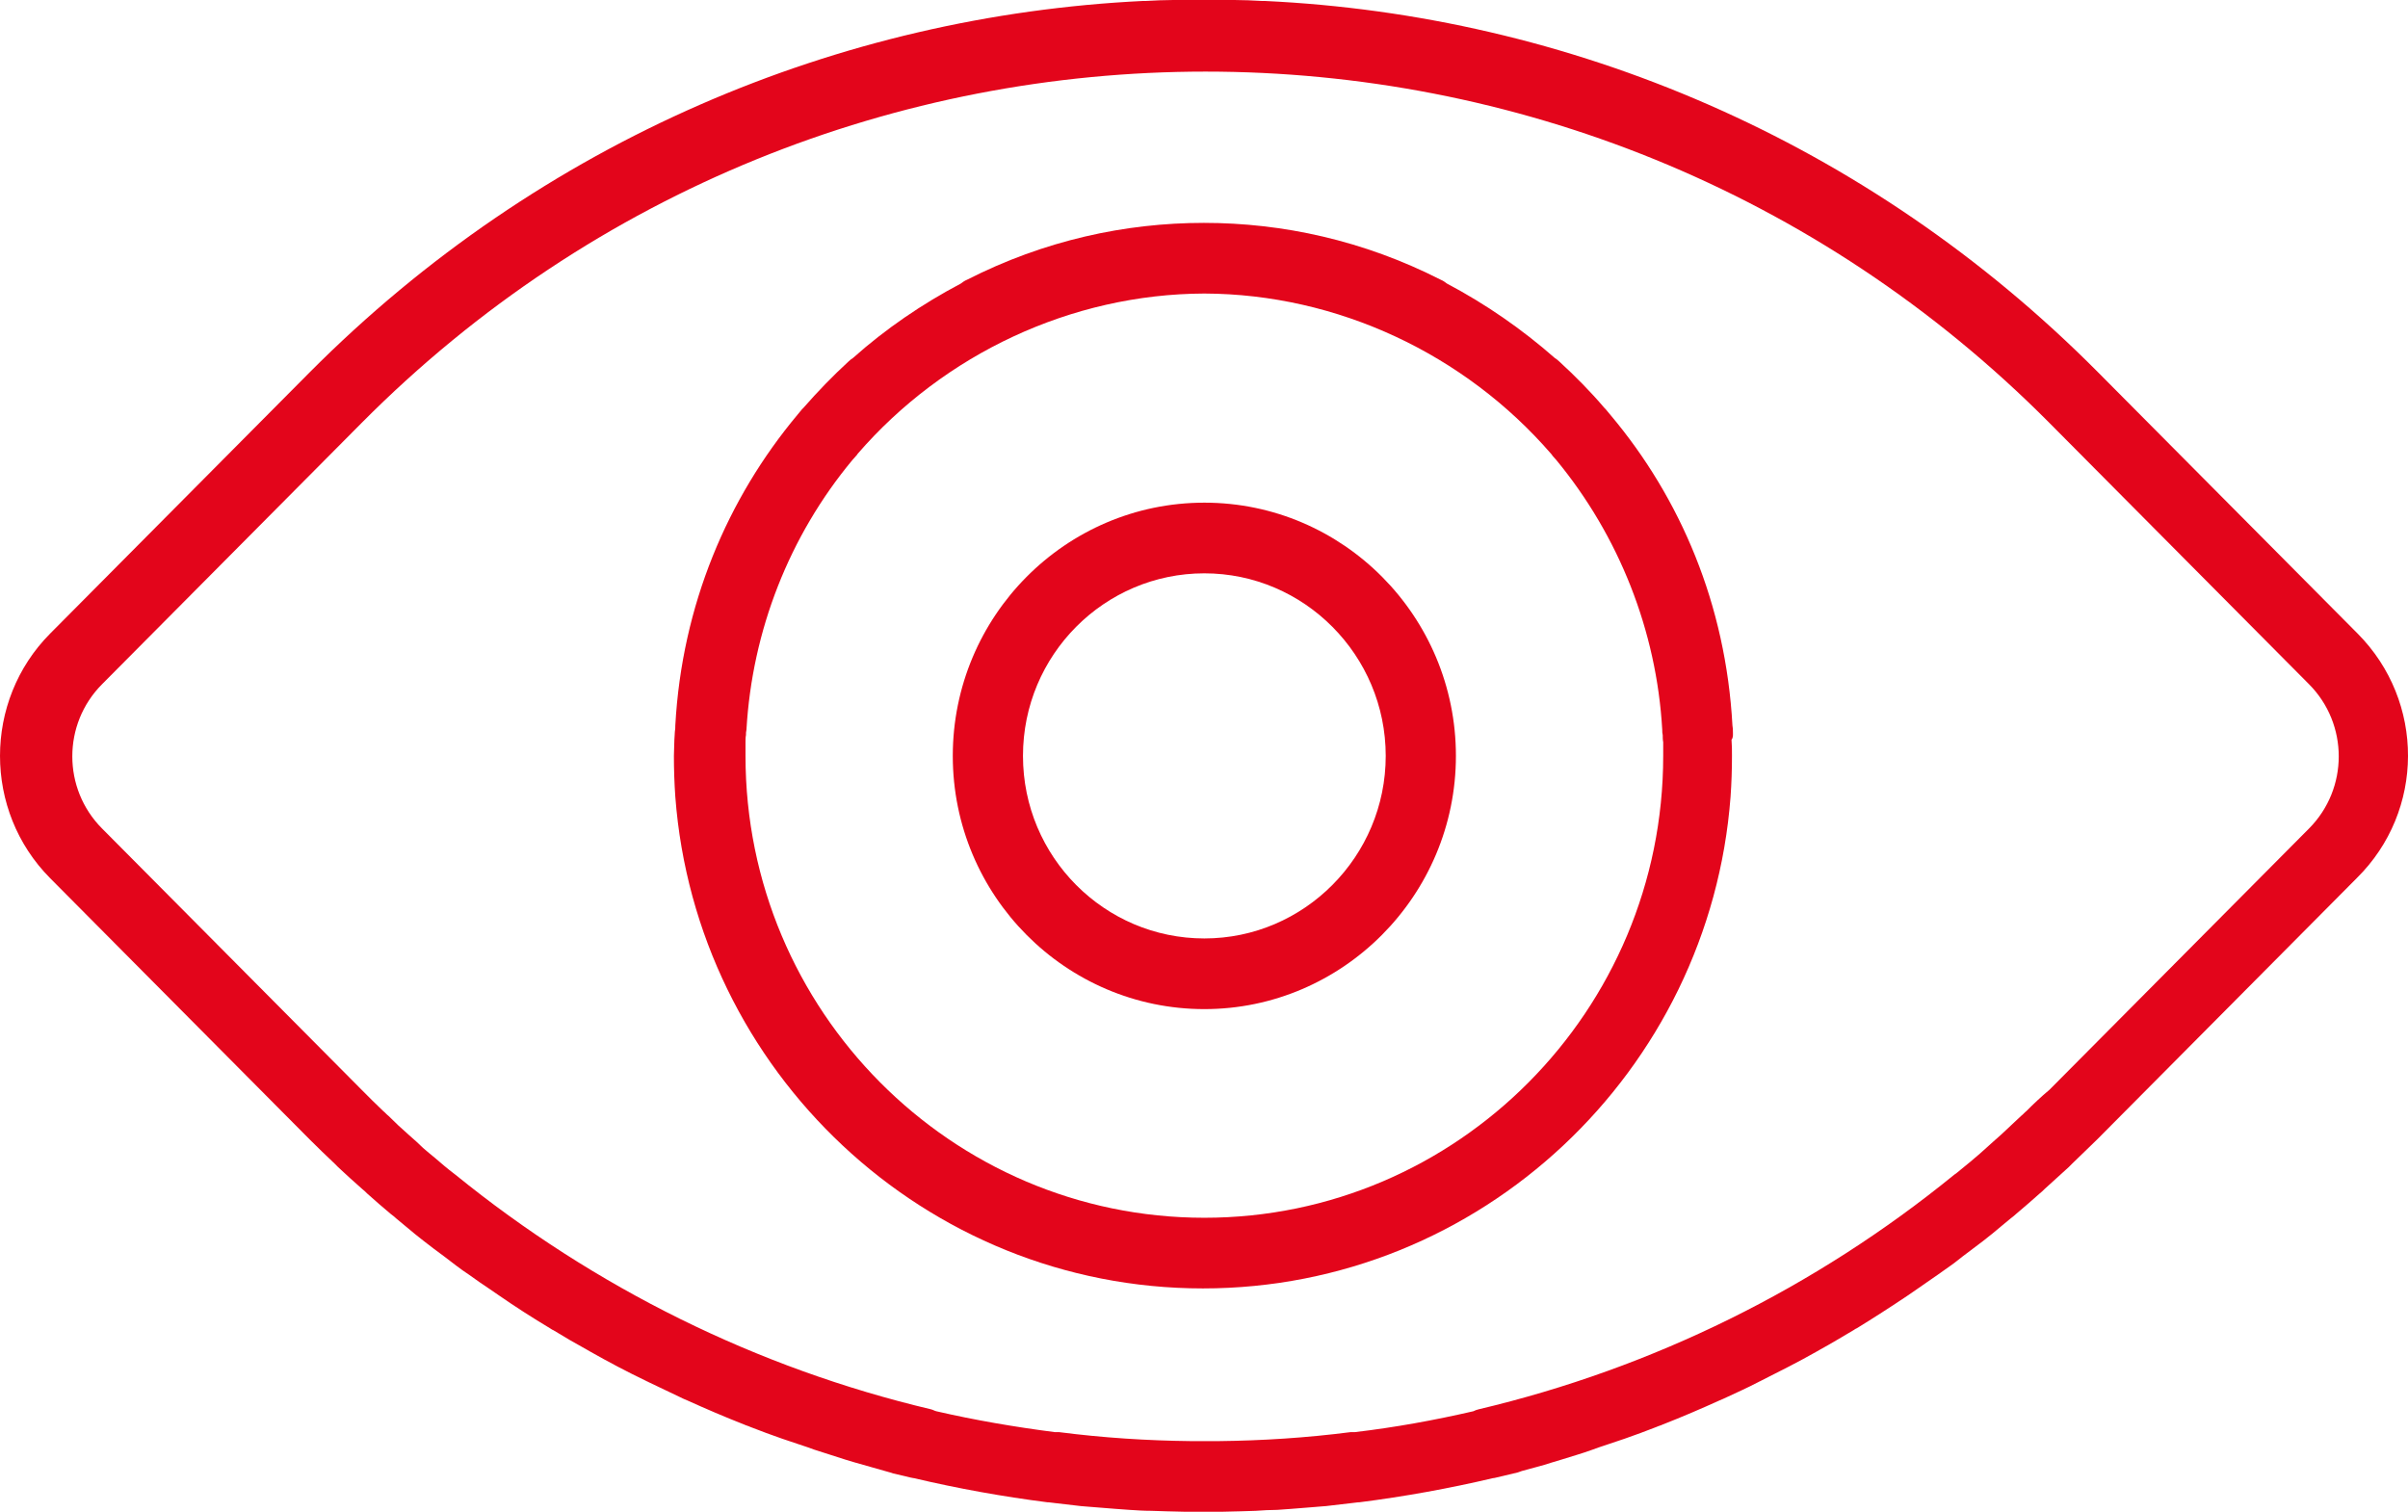
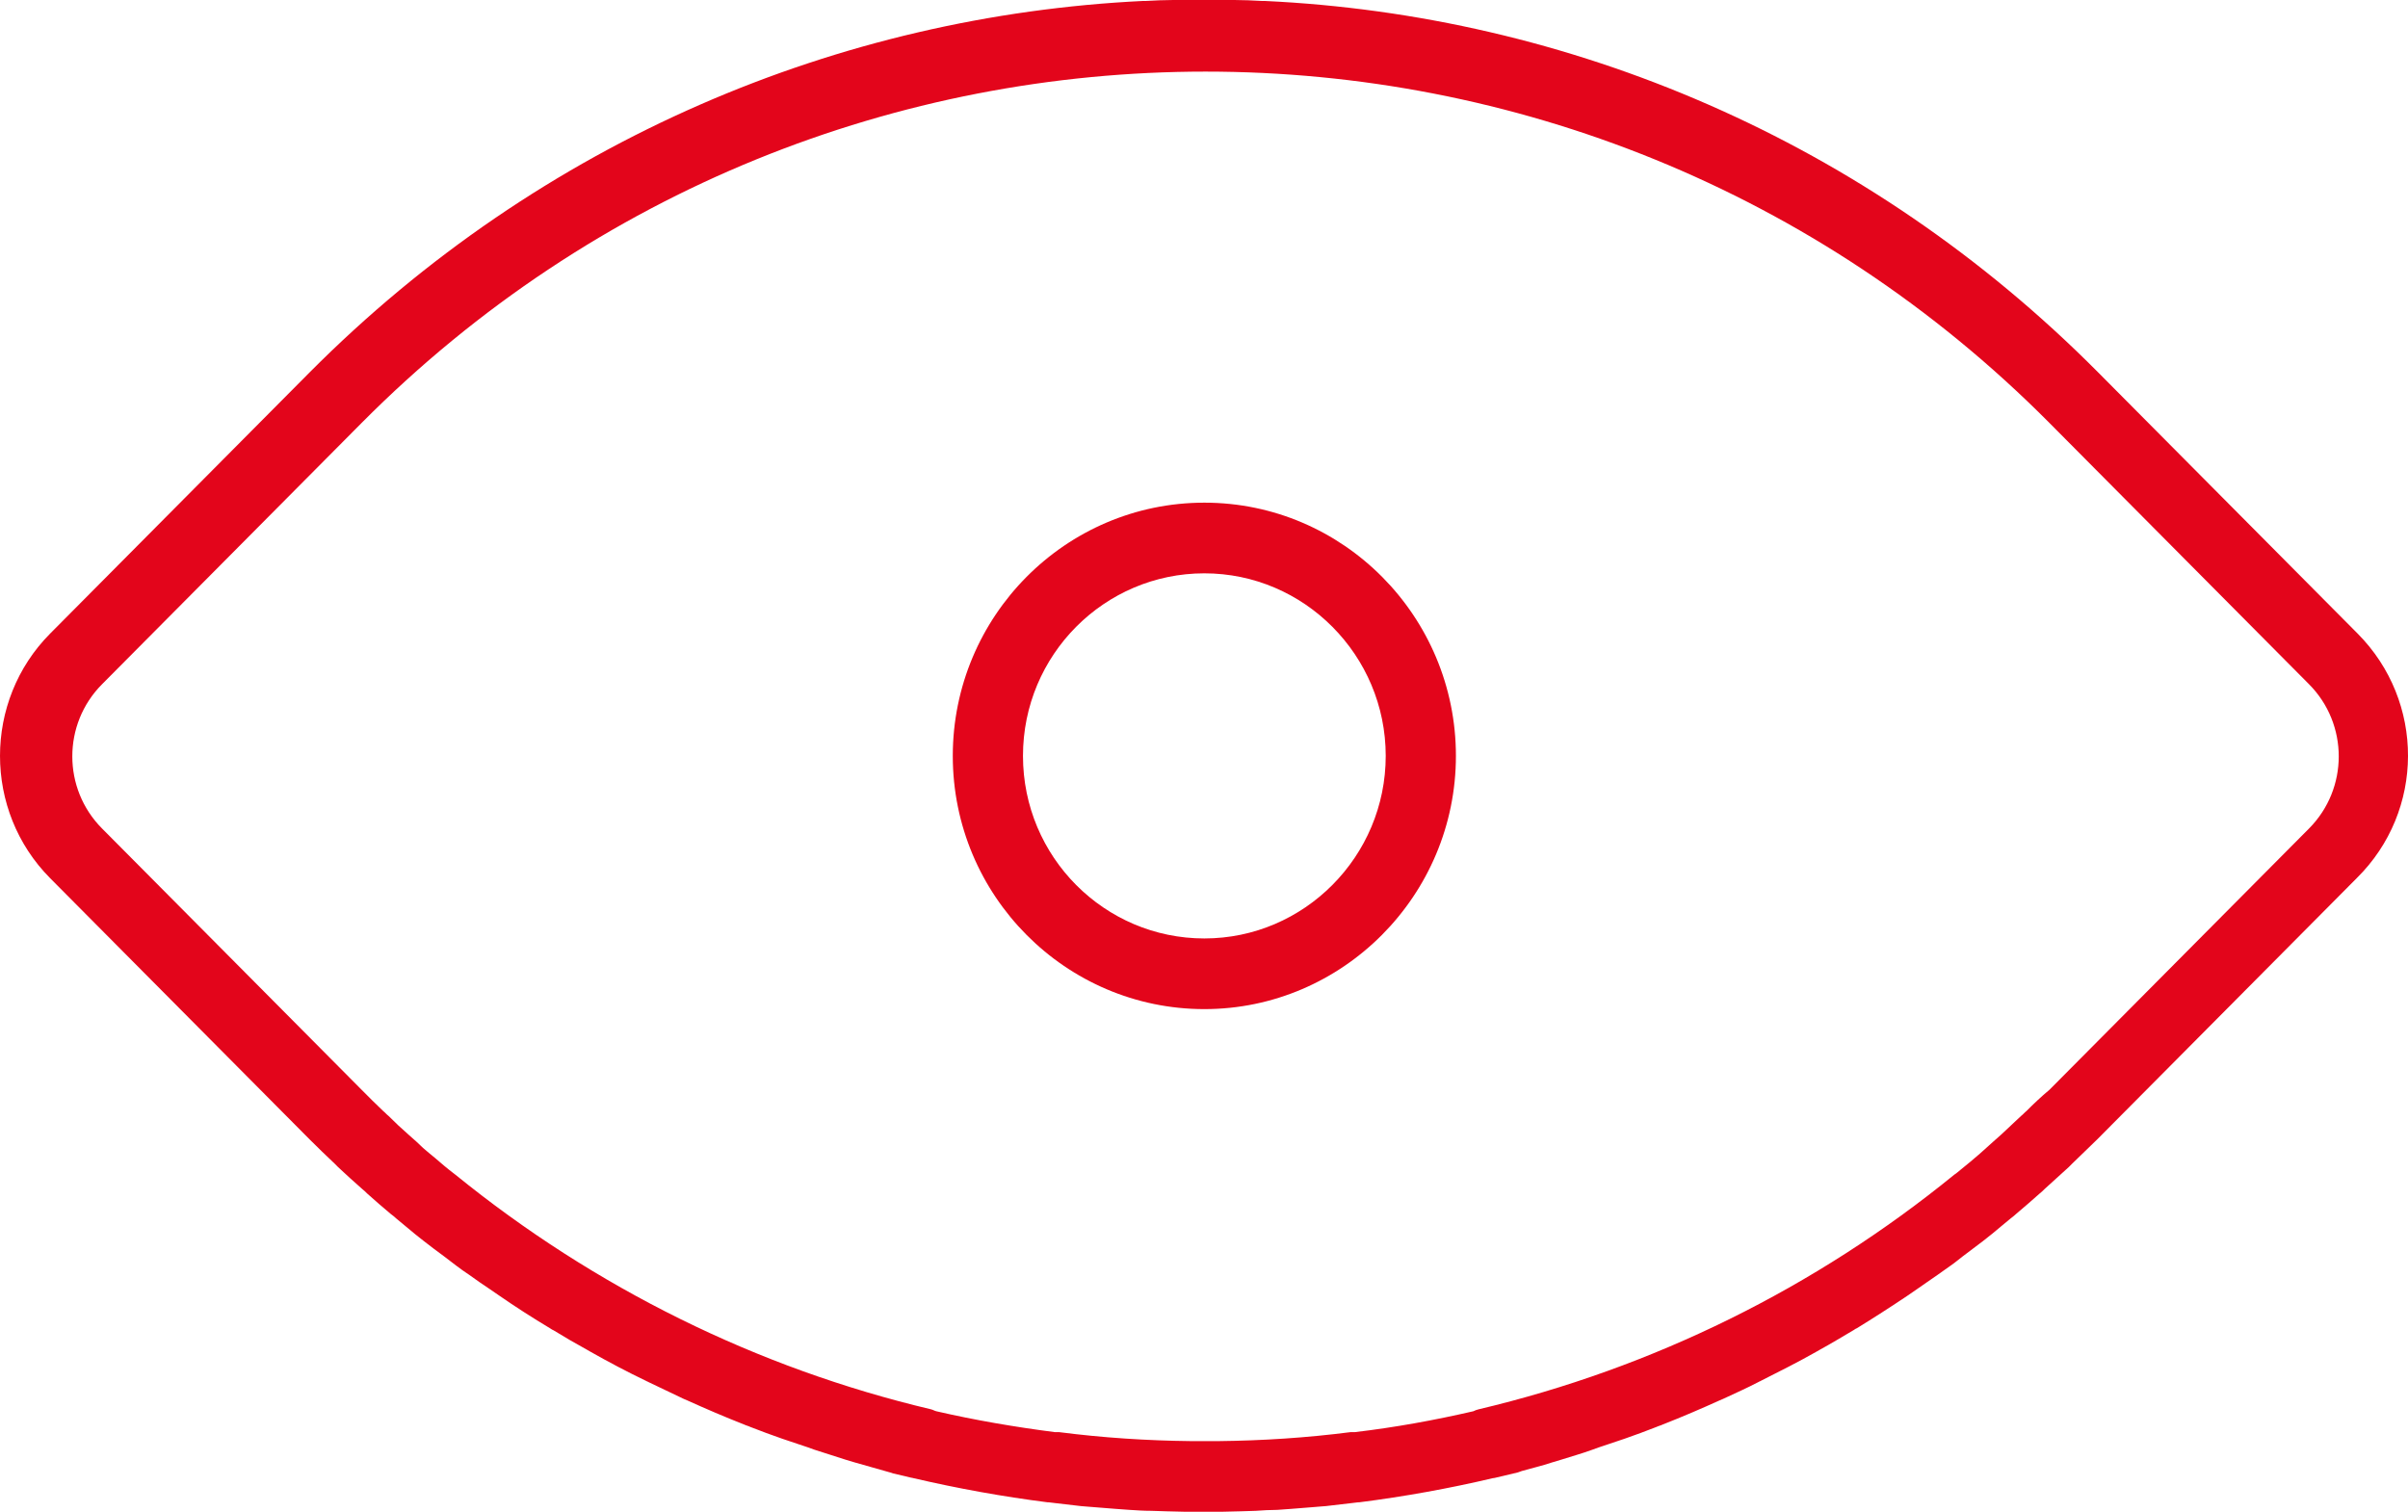
<svg xmlns="http://www.w3.org/2000/svg" width="86px" height="54px" viewBox="0 0 86 54">
  <title>Our-vision-icon</title>
  <g id="Final" stroke="none" stroke-width="1" fill="none" fill-rule="evenodd">
    <g id="About-Us-Page-1" transform="translate(-360, -1498)" fill="#E3051B" fill-rule="nonzero">
      <g id="Group" transform="translate(360, 1498)">
        <path d="M43.013,17.955 C38.049,17.955 34.028,22.02 34.028,27 C34.028,31.997 38.066,36.045 43.013,36.045 C47.959,36.045 51.997,31.98 51.997,27 C51.997,22.02 47.976,17.955 43.013,17.955 Z M43.013,33.521 C39.446,33.521 36.535,30.608 36.535,27 C36.535,23.392 39.446,20.479 43.013,20.479 C46.579,20.479 49.49,23.409 49.49,27 C49.49,30.591 46.579,33.521 43.013,33.521 Z" id="Shape" />
-         <path d="M61.89,26.136 C61.89,26.068 61.89,26.001 61.873,25.916 C61.638,21.597 60.022,17.802 57.516,14.821 C57.465,14.753 57.398,14.686 57.347,14.618 C57.331,14.601 57.314,14.584 57.297,14.567 C56.792,13.974 56.254,13.432 55.682,12.907 C55.631,12.856 55.581,12.822 55.53,12.789 C54.353,11.755 53.057,10.858 51.677,10.129 C51.61,10.078 51.543,10.028 51.459,9.994 C48.699,8.588 45.806,7.961 42.996,7.961 C40.186,7.961 37.292,8.588 34.533,9.994 C34.449,10.028 34.381,10.078 34.314,10.129 C32.935,10.858 31.639,11.738 30.461,12.789 C30.411,12.822 30.36,12.856 30.31,12.907 C29.738,13.432 29.199,13.991 28.695,14.567 C28.678,14.584 28.661,14.601 28.644,14.618 C28.594,14.686 28.526,14.753 28.476,14.821 C25.986,17.802 24.354,21.614 24.118,25.916 C24.118,25.984 24.118,26.051 24.102,26.136 C24.102,26.238 24.085,26.339 24.085,26.424 C24.085,26.61 24.068,26.797 24.068,27 C24.068,27.491 24.085,27.982 24.118,28.457 C24.859,38.264 33.035,46.022 42.962,46.022 C52.889,46.022 61.066,38.264 61.806,28.457 C61.84,27.982 61.856,27.491 61.856,27 C61.856,26.814 61.856,26.61 61.84,26.424 C61.907,26.339 61.89,26.238 61.89,26.136 Z M43.013,43.498 C33.978,43.498 26.625,36.096 26.625,27 C26.625,26.831 26.625,26.661 26.625,26.509 C26.625,26.424 26.625,26.339 26.642,26.255 C26.642,26.187 26.642,26.136 26.659,26.068 C26.861,22.528 28.19,19.141 30.444,16.43 C30.495,16.38 30.529,16.329 30.579,16.278 C30.596,16.261 30.613,16.244 30.63,16.21 C33.708,12.653 38.251,10.502 43.013,10.485 C47.774,10.502 52.317,12.653 55.396,16.21 C55.412,16.227 55.429,16.244 55.446,16.278 C55.497,16.329 55.53,16.38 55.581,16.43 C57.818,19.141 59.164,22.528 59.366,26.068 C59.366,26.136 59.366,26.187 59.383,26.255 C59.383,26.339 59.383,26.424 59.4,26.509 C59.4,26.678 59.4,26.831 59.4,27 C59.4,36.096 52.048,43.498 43.013,43.498 Z" id="Shape" />
-         <path d="M84.2,22.63 L74.929,13.297 C66.651,4.963 55.985,0.542 45.166,0.034 C45.133,0.034 45.099,0.034 45.065,0.034 C44.746,0.017 44.409,0 44.089,0 C43.955,0 43.82,0 43.686,0 C43.45,0 43.231,0 42.996,0 C42.76,0 42.542,0 42.306,0 C42.171,0 42.037,0 41.902,0 C41.582,0 41.246,0.017 40.926,0.034 C40.893,0.034 40.859,0.034 40.825,0.034 C30.007,0.559 19.34,4.98 11.062,13.297 L1.792,22.63 C-0.597,25.035 -0.597,28.965 1.792,31.37 L11.062,40.703 C11.348,40.991 11.651,41.279 11.954,41.567 C11.988,41.601 12.038,41.652 12.072,41.686 C12.358,41.957 12.644,42.211 12.93,42.465 C12.997,42.516 13.064,42.583 13.115,42.634 C13.401,42.888 13.67,43.125 13.956,43.363 C14.023,43.413 14.091,43.464 14.141,43.515 C14.36,43.701 14.596,43.888 14.814,44.074 C14.915,44.159 15.033,44.243 15.134,44.328 C15.369,44.514 15.622,44.701 15.874,44.887 C16.009,44.989 16.16,45.107 16.295,45.209 C16.446,45.327 16.598,45.429 16.749,45.531 C17.001,45.717 17.254,45.886 17.506,46.056 C17.607,46.124 17.725,46.208 17.826,46.276 C18.415,46.683 19.02,47.072 19.643,47.445 C19.677,47.462 19.71,47.496 19.761,47.513 C20.148,47.75 20.551,47.987 20.955,48.207 C20.989,48.224 21.039,48.258 21.073,48.275 C21.729,48.647 22.402,49.003 23.075,49.325 C23.092,49.342 23.126,49.342 23.143,49.359 C23.563,49.562 24.001,49.765 24.421,49.969 C24.455,49.986 24.505,50.003 24.539,50.019 C25.212,50.324 25.885,50.612 26.575,50.883 C26.642,50.917 26.726,50.934 26.793,50.968 C27.18,51.12 27.551,51.256 27.938,51.391 C28.022,51.425 28.106,51.442 28.19,51.476 C28.409,51.544 28.627,51.629 28.846,51.696 C28.93,51.73 28.998,51.747 29.082,51.781 C29.452,51.9 29.822,52.018 30.192,52.137 C30.31,52.171 30.411,52.205 30.529,52.238 C30.882,52.34 31.252,52.442 31.605,52.543 C31.706,52.577 31.807,52.594 31.891,52.628 C32.11,52.679 32.312,52.73 32.531,52.78 C32.564,52.78 32.598,52.797 32.615,52.797 C32.615,52.797 32.632,52.797 32.632,52.797 C34.213,53.17 35.812,53.458 37.41,53.661 C37.427,53.661 37.427,53.661 37.444,53.661 C37.545,53.678 37.629,53.678 37.73,53.695 C38.016,53.729 38.318,53.763 38.605,53.797 C38.739,53.814 38.874,53.814 39.025,53.831 C39.311,53.848 39.58,53.881 39.866,53.898 C40.018,53.915 40.186,53.915 40.337,53.932 C40.59,53.949 40.859,53.966 41.111,53.966 C41.296,53.966 41.482,53.983 41.65,53.983 C41.885,53.983 42.121,54 42.356,54 C42.558,54 42.777,54 42.979,54 C43.181,54 43.4,54 43.601,54 C43.837,54 44.073,53.983 44.308,53.983 C44.493,53.983 44.678,53.966 44.847,53.966 C45.099,53.949 45.368,53.932 45.62,53.932 C45.772,53.915 45.94,53.915 46.092,53.898 C46.378,53.881 46.647,53.848 46.933,53.831 C47.067,53.814 47.202,53.814 47.353,53.797 C47.639,53.763 47.942,53.729 48.228,53.695 C48.329,53.678 48.413,53.678 48.514,53.661 C48.531,53.661 48.531,53.661 48.548,53.661 C50.146,53.458 51.745,53.17 53.326,52.797 C53.326,52.797 53.343,52.797 53.343,52.797 C53.377,52.797 53.41,52.78 53.427,52.78 C53.646,52.73 53.848,52.679 54.067,52.628 C54.167,52.611 54.268,52.577 54.353,52.543 C54.706,52.442 55.076,52.357 55.429,52.238 C55.547,52.205 55.648,52.171 55.766,52.137 C56.136,52.018 56.506,51.917 56.876,51.781 C56.96,51.747 57.028,51.73 57.112,51.696 C57.331,51.629 57.549,51.544 57.768,51.476 C57.852,51.442 57.936,51.425 58.02,51.391 C58.407,51.256 58.777,51.12 59.164,50.968 C59.232,50.934 59.316,50.917 59.383,50.883 C60.073,50.612 60.746,50.324 61.419,50.019 C61.453,50.003 61.503,49.986 61.537,49.969 C61.974,49.765 62.395,49.579 62.815,49.359 C62.832,49.342 62.866,49.342 62.883,49.325 C63.556,48.986 64.229,48.647 64.885,48.275 C64.919,48.258 64.969,48.224 65.003,48.207 C65.406,47.987 65.793,47.75 66.197,47.513 C66.231,47.496 66.264,47.462 66.315,47.445 C66.921,47.072 67.526,46.683 68.132,46.276 C68.233,46.208 68.351,46.124 68.452,46.056 C68.704,45.886 68.956,45.7 69.209,45.531 C69.36,45.429 69.512,45.311 69.663,45.209 C69.815,45.107 69.949,44.989 70.084,44.887 C70.336,44.701 70.572,44.514 70.824,44.328 C70.925,44.243 71.043,44.159 71.144,44.074 C71.362,43.888 71.598,43.701 71.817,43.515 C71.884,43.464 71.951,43.413 72.002,43.363 C72.288,43.125 72.574,42.871 72.843,42.634 C72.91,42.583 72.978,42.516 73.028,42.465 C73.314,42.211 73.6,41.94 73.886,41.686 C73.92,41.652 73.97,41.601 74.004,41.567 C74.307,41.279 74.593,40.991 74.896,40.703 L84.166,31.37 C86.606,28.965 86.606,25.052 84.2,22.63 Z M72.372,39.687 C72.305,39.738 72.254,39.806 72.187,39.856 C71.951,40.077 71.699,40.314 71.463,40.534 C71.362,40.619 71.278,40.703 71.177,40.788 C71.026,40.923 70.858,41.076 70.706,41.211 C70.488,41.398 70.252,41.601 70.016,41.787 C69.949,41.838 69.882,41.906 69.798,41.957 C64.834,46.005 59.03,48.868 52.805,50.341 C52.737,50.358 52.687,50.375 52.62,50.409 C51.223,50.731 49.827,50.985 48.397,51.154 C48.346,51.154 48.296,51.154 48.245,51.154 C46.664,51.358 45.082,51.459 43.517,51.476 C43.349,51.476 43.198,51.476 43.029,51.476 C42.861,51.476 42.71,51.476 42.542,51.476 C40.977,51.459 39.395,51.358 37.814,51.154 C37.763,51.154 37.713,51.154 37.662,51.154 C36.232,50.968 34.836,50.731 33.439,50.409 C33.372,50.392 33.322,50.358 33.254,50.341 C27.029,48.868 21.224,45.988 16.261,41.957 C16.194,41.906 16.11,41.838 16.042,41.787 C15.807,41.601 15.588,41.398 15.353,41.211 C15.184,41.076 15.033,40.94 14.882,40.788 C14.781,40.703 14.696,40.619 14.596,40.534 C14.343,40.314 14.108,40.093 13.872,39.856 C13.805,39.806 13.754,39.738 13.687,39.687 C13.418,39.433 13.165,39.179 12.913,38.925 L3.643,29.592 C2.229,28.169 2.229,25.865 3.643,24.442 L12.913,15.109 C29.536,-1.626 56.573,-1.626 73.196,15.109 L82.467,24.442 C83.88,25.865 83.88,28.169 82.467,29.592 L73.196,38.925 C72.893,39.179 72.624,39.433 72.372,39.687 Z" id="Shape" />
+         <path d="M84.2,22.63 L74.929,13.297 C66.651,4.963 55.985,0.542 45.166,0.034 C45.133,0.034 45.099,0.034 45.065,0.034 C44.746,0.017 44.409,0 44.089,0 C43.955,0 43.82,0 43.686,0 C43.45,0 43.231,0 42.996,0 C42.76,0 42.542,0 42.306,0 C42.171,0 42.037,0 41.902,0 C41.582,0 41.246,0.017 40.926,0.034 C40.893,0.034 40.859,0.034 40.825,0.034 C30.007,0.559 19.34,4.98 11.062,13.297 L1.792,22.63 C-0.597,25.035 -0.597,28.965 1.792,31.37 L11.062,40.703 C11.348,40.991 11.651,41.279 11.954,41.567 C11.988,41.601 12.038,41.652 12.072,41.686 C12.358,41.957 12.644,42.211 12.93,42.465 C12.997,42.516 13.064,42.583 13.115,42.634 C13.401,42.888 13.67,43.125 13.956,43.363 C14.023,43.413 14.091,43.464 14.141,43.515 C14.36,43.701 14.596,43.888 14.814,44.074 C14.915,44.159 15.033,44.243 15.134,44.328 C15.369,44.514 15.622,44.701 15.874,44.887 C16.009,44.989 16.16,45.107 16.295,45.209 C16.446,45.327 16.598,45.429 16.749,45.531 C17.001,45.717 17.254,45.886 17.506,46.056 C17.607,46.124 17.725,46.208 17.826,46.276 C18.415,46.683 19.02,47.072 19.643,47.445 C19.677,47.462 19.71,47.496 19.761,47.513 C20.148,47.75 20.551,47.987 20.955,48.207 C20.989,48.224 21.039,48.258 21.073,48.275 C21.729,48.647 22.402,49.003 23.075,49.325 C23.092,49.342 23.126,49.342 23.143,49.359 C23.563,49.562 24.001,49.765 24.421,49.969 C24.455,49.986 24.505,50.003 24.539,50.019 C25.212,50.324 25.885,50.612 26.575,50.883 C26.642,50.917 26.726,50.934 26.793,50.968 C27.18,51.12 27.551,51.256 27.938,51.391 C28.022,51.425 28.106,51.442 28.19,51.476 C28.409,51.544 28.627,51.629 28.846,51.696 C28.93,51.73 28.998,51.747 29.082,51.781 C29.452,51.9 29.822,52.018 30.192,52.137 C30.31,52.171 30.411,52.205 30.529,52.238 C30.882,52.34 31.252,52.442 31.605,52.543 C31.706,52.577 31.807,52.594 31.891,52.628 C32.11,52.679 32.312,52.73 32.531,52.78 C32.564,52.78 32.598,52.797 32.615,52.797 C34.213,53.17 35.812,53.458 37.41,53.661 C37.427,53.661 37.427,53.661 37.444,53.661 C37.545,53.678 37.629,53.678 37.73,53.695 C38.016,53.729 38.318,53.763 38.605,53.797 C38.739,53.814 38.874,53.814 39.025,53.831 C39.311,53.848 39.58,53.881 39.866,53.898 C40.018,53.915 40.186,53.915 40.337,53.932 C40.59,53.949 40.859,53.966 41.111,53.966 C41.296,53.966 41.482,53.983 41.65,53.983 C41.885,53.983 42.121,54 42.356,54 C42.558,54 42.777,54 42.979,54 C43.181,54 43.4,54 43.601,54 C43.837,54 44.073,53.983 44.308,53.983 C44.493,53.983 44.678,53.966 44.847,53.966 C45.099,53.949 45.368,53.932 45.62,53.932 C45.772,53.915 45.94,53.915 46.092,53.898 C46.378,53.881 46.647,53.848 46.933,53.831 C47.067,53.814 47.202,53.814 47.353,53.797 C47.639,53.763 47.942,53.729 48.228,53.695 C48.329,53.678 48.413,53.678 48.514,53.661 C48.531,53.661 48.531,53.661 48.548,53.661 C50.146,53.458 51.745,53.17 53.326,52.797 C53.326,52.797 53.343,52.797 53.343,52.797 C53.377,52.797 53.41,52.78 53.427,52.78 C53.646,52.73 53.848,52.679 54.067,52.628 C54.167,52.611 54.268,52.577 54.353,52.543 C54.706,52.442 55.076,52.357 55.429,52.238 C55.547,52.205 55.648,52.171 55.766,52.137 C56.136,52.018 56.506,51.917 56.876,51.781 C56.96,51.747 57.028,51.73 57.112,51.696 C57.331,51.629 57.549,51.544 57.768,51.476 C57.852,51.442 57.936,51.425 58.02,51.391 C58.407,51.256 58.777,51.12 59.164,50.968 C59.232,50.934 59.316,50.917 59.383,50.883 C60.073,50.612 60.746,50.324 61.419,50.019 C61.453,50.003 61.503,49.986 61.537,49.969 C61.974,49.765 62.395,49.579 62.815,49.359 C62.832,49.342 62.866,49.342 62.883,49.325 C63.556,48.986 64.229,48.647 64.885,48.275 C64.919,48.258 64.969,48.224 65.003,48.207 C65.406,47.987 65.793,47.75 66.197,47.513 C66.231,47.496 66.264,47.462 66.315,47.445 C66.921,47.072 67.526,46.683 68.132,46.276 C68.233,46.208 68.351,46.124 68.452,46.056 C68.704,45.886 68.956,45.7 69.209,45.531 C69.36,45.429 69.512,45.311 69.663,45.209 C69.815,45.107 69.949,44.989 70.084,44.887 C70.336,44.701 70.572,44.514 70.824,44.328 C70.925,44.243 71.043,44.159 71.144,44.074 C71.362,43.888 71.598,43.701 71.817,43.515 C71.884,43.464 71.951,43.413 72.002,43.363 C72.288,43.125 72.574,42.871 72.843,42.634 C72.91,42.583 72.978,42.516 73.028,42.465 C73.314,42.211 73.6,41.94 73.886,41.686 C73.92,41.652 73.97,41.601 74.004,41.567 C74.307,41.279 74.593,40.991 74.896,40.703 L84.166,31.37 C86.606,28.965 86.606,25.052 84.2,22.63 Z M72.372,39.687 C72.305,39.738 72.254,39.806 72.187,39.856 C71.951,40.077 71.699,40.314 71.463,40.534 C71.362,40.619 71.278,40.703 71.177,40.788 C71.026,40.923 70.858,41.076 70.706,41.211 C70.488,41.398 70.252,41.601 70.016,41.787 C69.949,41.838 69.882,41.906 69.798,41.957 C64.834,46.005 59.03,48.868 52.805,50.341 C52.737,50.358 52.687,50.375 52.62,50.409 C51.223,50.731 49.827,50.985 48.397,51.154 C48.346,51.154 48.296,51.154 48.245,51.154 C46.664,51.358 45.082,51.459 43.517,51.476 C43.349,51.476 43.198,51.476 43.029,51.476 C42.861,51.476 42.71,51.476 42.542,51.476 C40.977,51.459 39.395,51.358 37.814,51.154 C37.763,51.154 37.713,51.154 37.662,51.154 C36.232,50.968 34.836,50.731 33.439,50.409 C33.372,50.392 33.322,50.358 33.254,50.341 C27.029,48.868 21.224,45.988 16.261,41.957 C16.194,41.906 16.11,41.838 16.042,41.787 C15.807,41.601 15.588,41.398 15.353,41.211 C15.184,41.076 15.033,40.94 14.882,40.788 C14.781,40.703 14.696,40.619 14.596,40.534 C14.343,40.314 14.108,40.093 13.872,39.856 C13.805,39.806 13.754,39.738 13.687,39.687 C13.418,39.433 13.165,39.179 12.913,38.925 L3.643,29.592 C2.229,28.169 2.229,25.865 3.643,24.442 L12.913,15.109 C29.536,-1.626 56.573,-1.626 73.196,15.109 L82.467,24.442 C83.88,25.865 83.88,28.169 82.467,29.592 L73.196,38.925 C72.893,39.179 72.624,39.433 72.372,39.687 Z" id="Shape" />
      </g>
    </g>
  </g>
</svg>